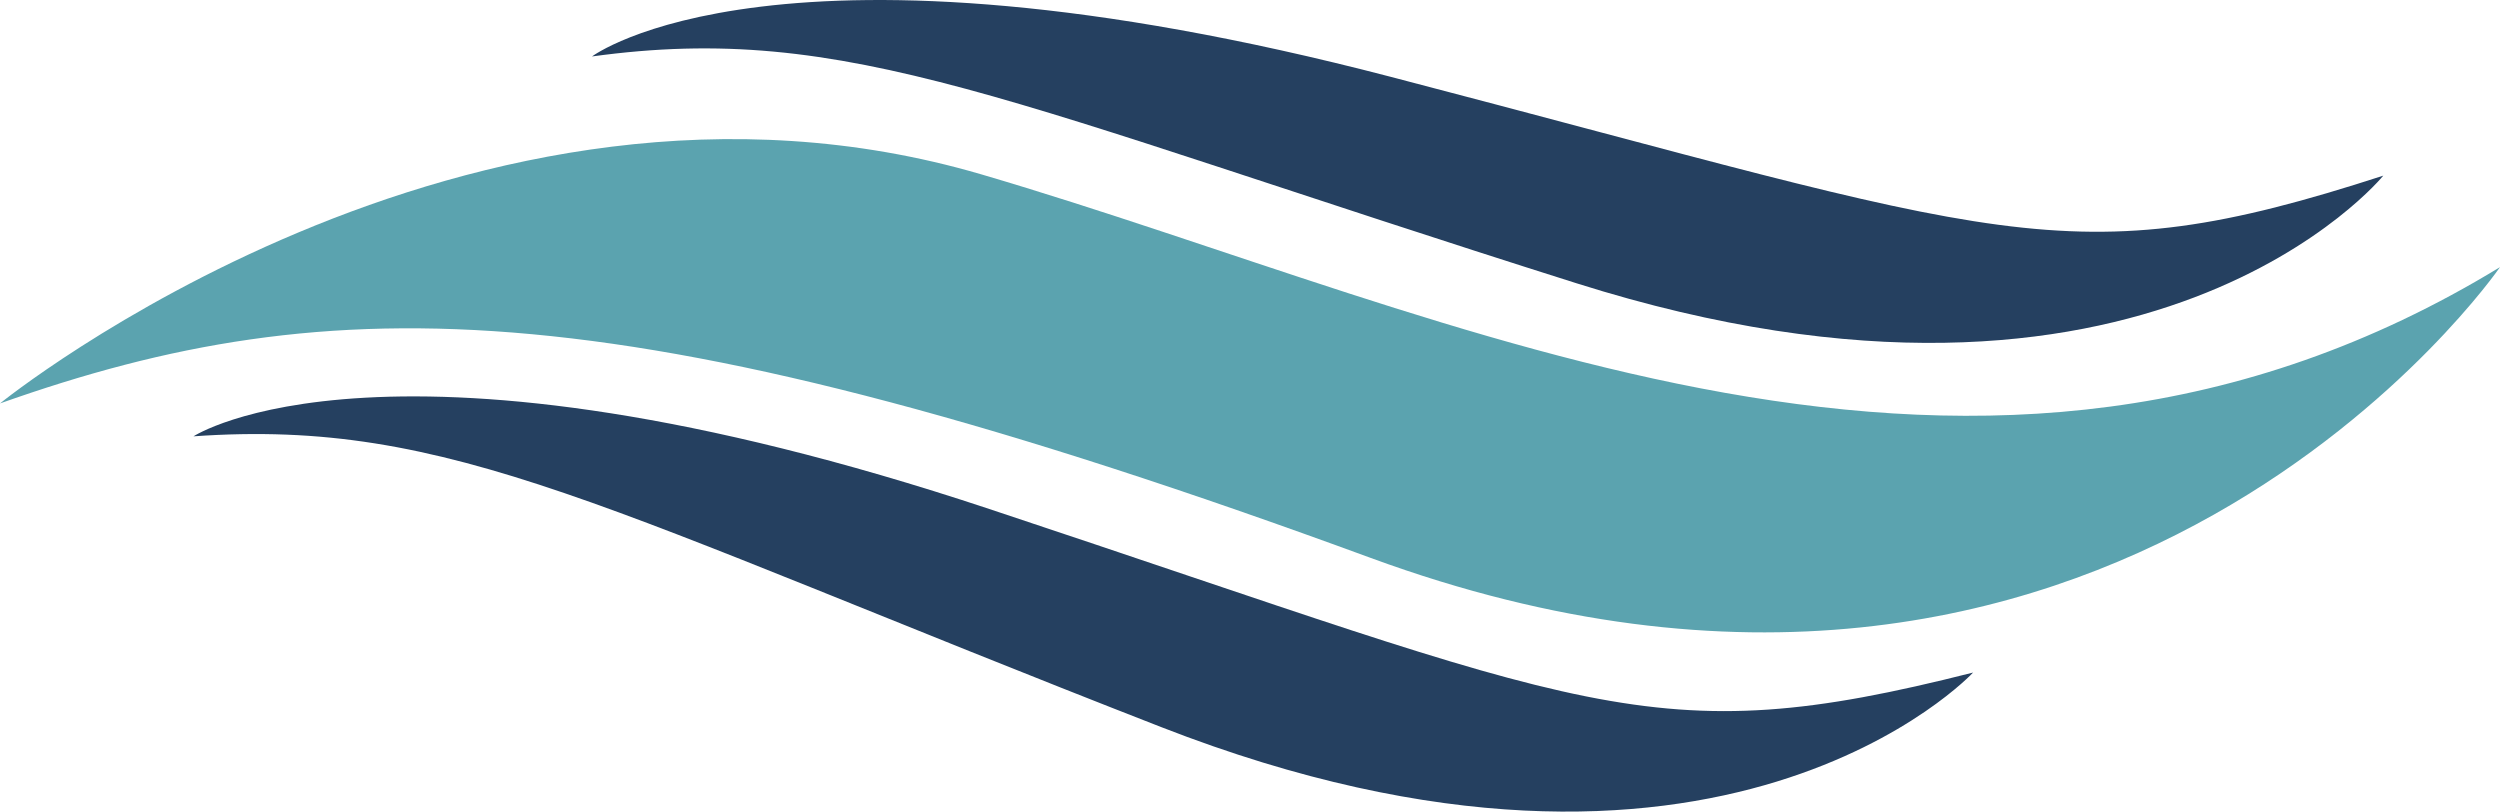
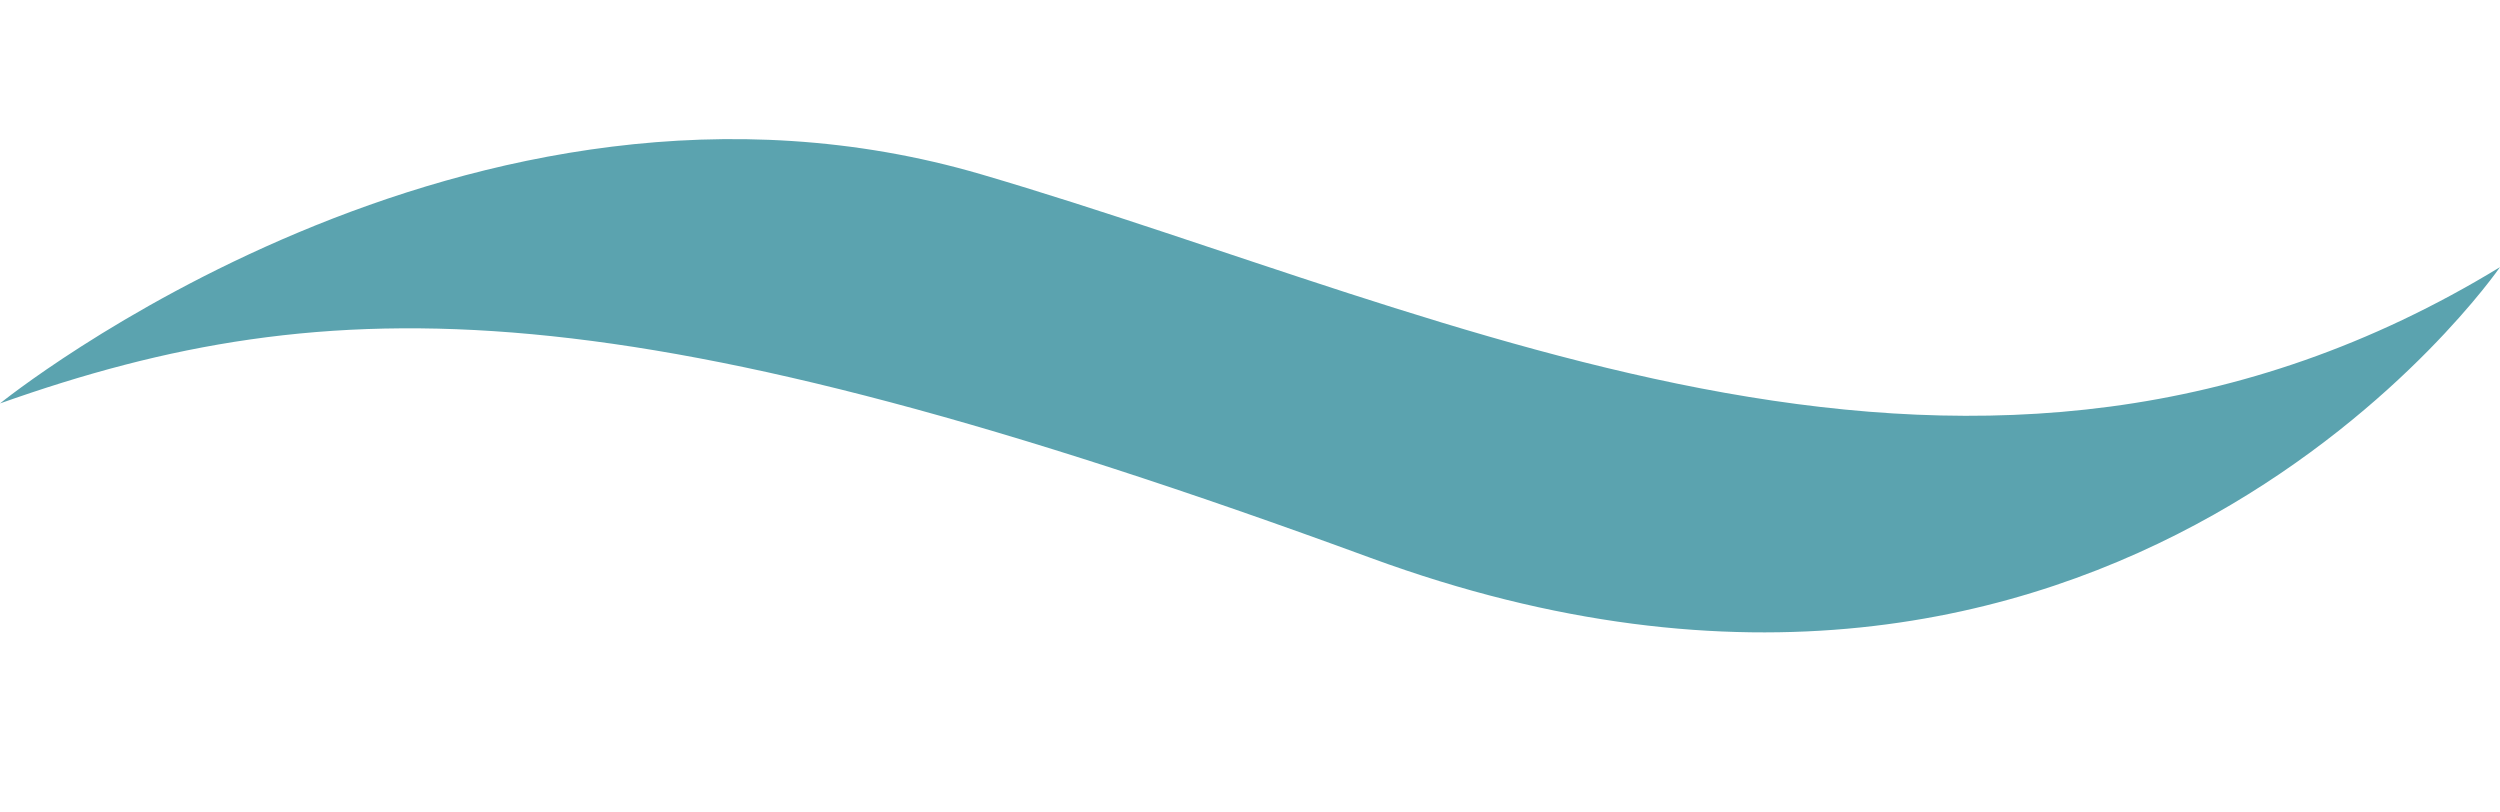
<svg xmlns="http://www.w3.org/2000/svg" width="76.605" height="24.869" viewBox="0 0 76.605 24.869">
  <g id="Liquidity" transform="translate(-741.236 -356.55)">
    <path id="Path_6822" data-name="Path 6822" d="M741.236,368.912s14.355-11.633,30.081-7.016c14.7,4.317,30.542,12.583,46.524,2.839,0,0-11.861,17.261-34.6,8.912S751.448,365.292,741.236,368.912Z" fill="#5ba3af" />
-     <path id="Path_6823" data-name="Path 6823" d="M747.165,369.92s5.932-3.9,24.384,2.226,20.263,7.518,30.147,5.012c0,0-7.746,8.351-24.877,1.672S755.073,369.36,747.165,369.92Z" fill="#254060" />
-     <path id="Path_6824" data-name="Path 6824" d="M759.376,358.28s5.664-4.28,24.478.625,20.712,6.176,30.411,3.027c0,0-7.183,8.841-24.715,3.3S767.231,357.2,759.376,358.28Z" fill="#254060" />
  </g>
</svg>